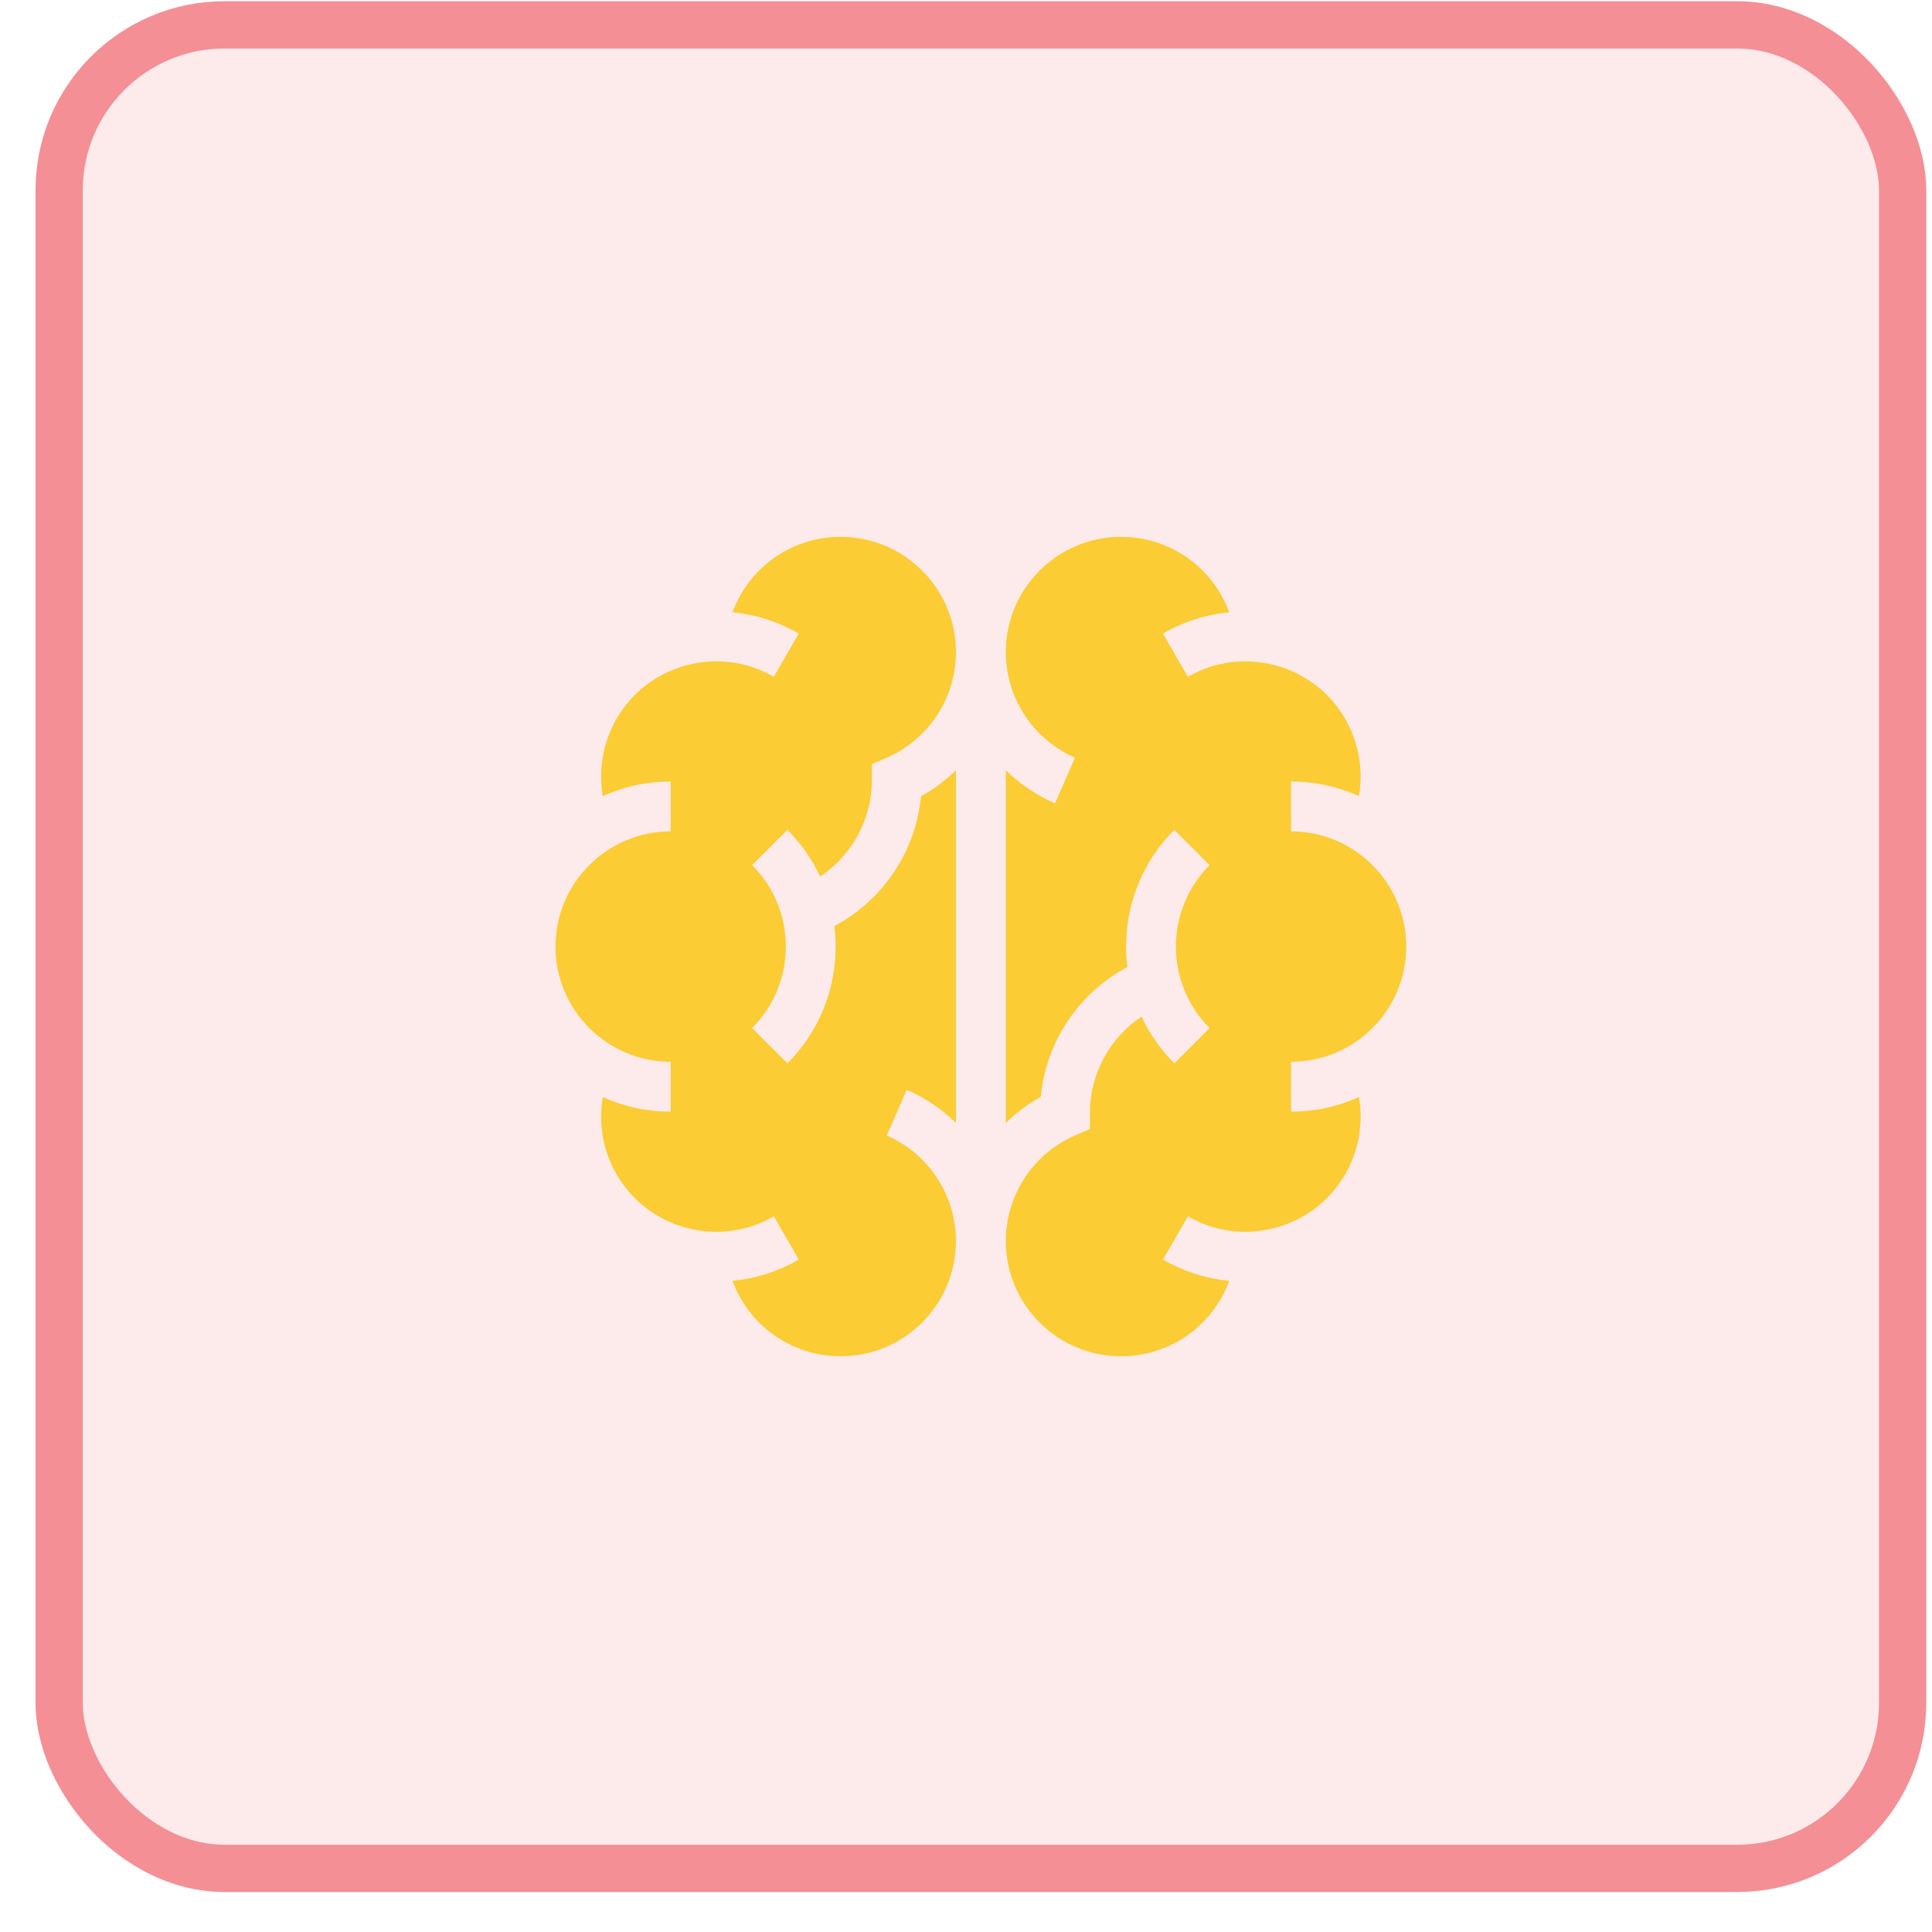
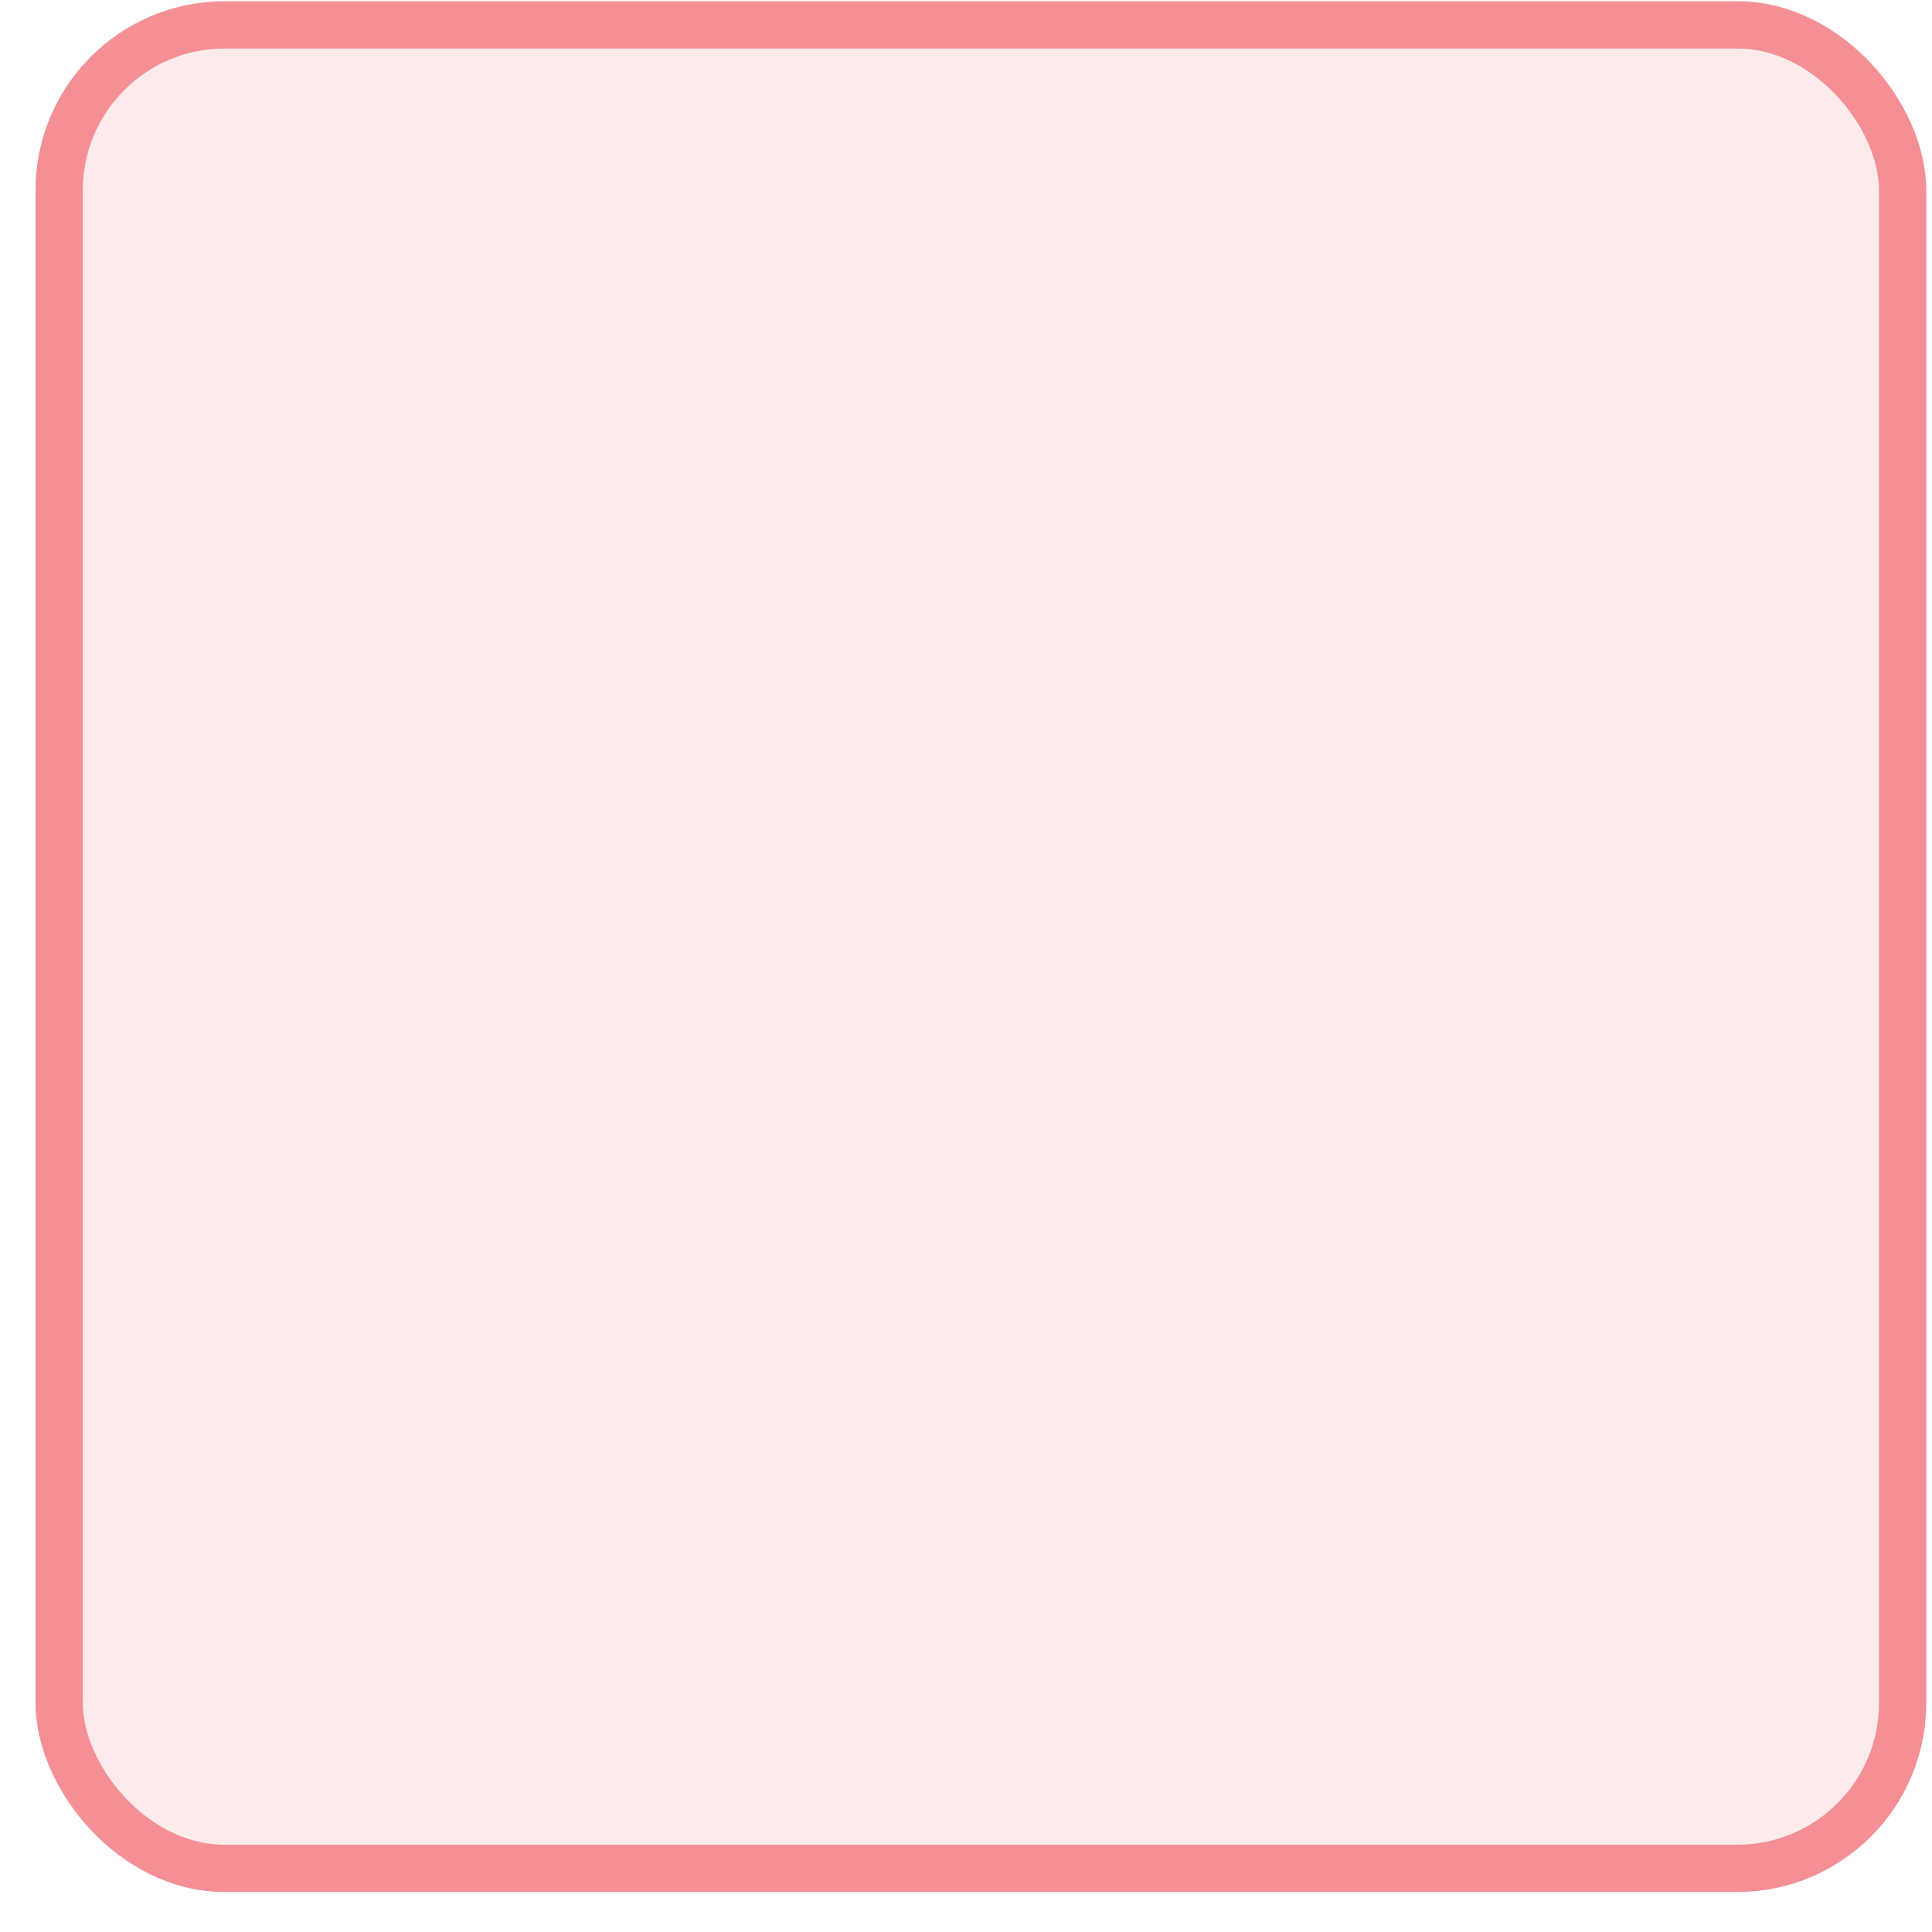
<svg xmlns="http://www.w3.org/2000/svg" width="45" height="45" viewBox="0 0 45 45" fill="none">
  <rect x="0.827" y="0.029" width="44.038" height="44.038" rx="4.404" fill="#ED3440" fill-opacity="0.1" />
  <rect x="1.378" y="0.58" width="42.938" height="42.938" rx="3.853" stroke="#ED3440" stroke-opacity="0.5" stroke-width="1.101" />
  <g clip-path="url(#clip0_73_7443)">
    <path d="M19.103 20.417C19.841 19.926 20.307 19.086 20.307 18.18V17.8L20.655 17.648C21.634 17.22 22.266 16.254 22.266 15.188C22.266 13.708 21.062 12.504 19.582 12.504C18.43 12.504 17.44 13.225 17.062 14.261C17.59 14.313 18.116 14.475 18.605 14.757L18.024 15.763C16.743 15.023 15.098 15.464 14.358 16.745C14.043 17.292 13.935 17.931 14.04 18.543C14.522 18.325 15.058 18.203 15.621 18.203V19.364C14.142 19.364 12.938 20.568 12.938 22.048C12.938 23.527 14.142 24.731 15.621 24.731V25.892C15.058 25.892 14.522 25.771 14.04 25.552C13.935 26.164 14.043 26.804 14.359 27.35C15.098 28.632 16.743 29.072 18.025 28.332L18.605 29.338C18.116 29.62 17.59 29.783 17.062 29.834C17.44 30.87 18.43 31.591 19.582 31.591C21.062 31.591 22.266 30.388 22.266 28.908C22.266 27.841 21.634 26.875 20.655 26.448L21.12 25.384C21.554 25.573 21.939 25.837 22.266 26.155V17.941C22.025 18.175 21.752 18.38 21.451 18.548C21.388 19.209 21.157 19.839 20.771 20.387C20.421 20.886 19.964 21.288 19.434 21.571C19.575 22.708 19.211 23.896 18.34 24.766L17.519 23.945C18.566 22.899 18.566 21.196 17.519 20.15L18.34 19.329C18.665 19.654 18.919 20.023 19.103 20.417Z" fill="#FBCC34" />
    <path d="M32.755 22.048C32.755 20.568 31.551 19.364 30.071 19.364V18.203C30.635 18.203 31.17 18.325 31.653 18.543C31.758 17.931 31.65 17.292 31.334 16.745C30.594 15.464 28.95 15.023 27.668 15.763L27.088 14.757C27.577 14.475 28.102 14.313 28.631 14.261C28.253 13.225 27.262 12.504 26.111 12.504C24.631 12.504 23.427 13.708 23.427 15.188C23.427 16.254 24.059 17.22 25.038 17.648L24.573 18.712C24.139 18.522 23.753 18.259 23.427 17.941V26.155C23.668 25.92 23.941 25.715 24.242 25.548C24.305 24.886 24.536 24.256 24.921 23.708C25.272 23.21 25.729 22.807 26.259 22.524C26.118 21.388 26.482 20.2 27.353 19.329L28.174 20.15C27.127 21.196 27.127 22.899 28.174 23.945L27.353 24.766C27.028 24.442 26.773 24.073 26.59 23.678C25.852 24.169 25.386 25.009 25.386 25.916V26.296L25.038 26.448C24.059 26.875 23.427 27.841 23.427 28.908C23.427 30.388 24.631 31.591 26.111 31.591C27.262 31.591 28.253 30.87 28.631 29.834C28.102 29.783 27.577 29.62 27.088 29.338L27.668 28.332C28.95 29.072 30.594 28.632 31.334 27.35C31.65 26.804 31.758 26.164 31.653 25.552C31.17 25.771 30.635 25.892 30.071 25.892V24.731C31.551 24.731 32.755 23.527 32.755 22.048Z" fill="#FBCC34" />
  </g>
  <defs>
    <clipPath id="clip0_73_7443">
-       <rect width="19.817" height="19.817" fill="white" transform="translate(12.938 12.14)" />
-     </clipPath>
+       </clipPath>
  </defs>
</svg>